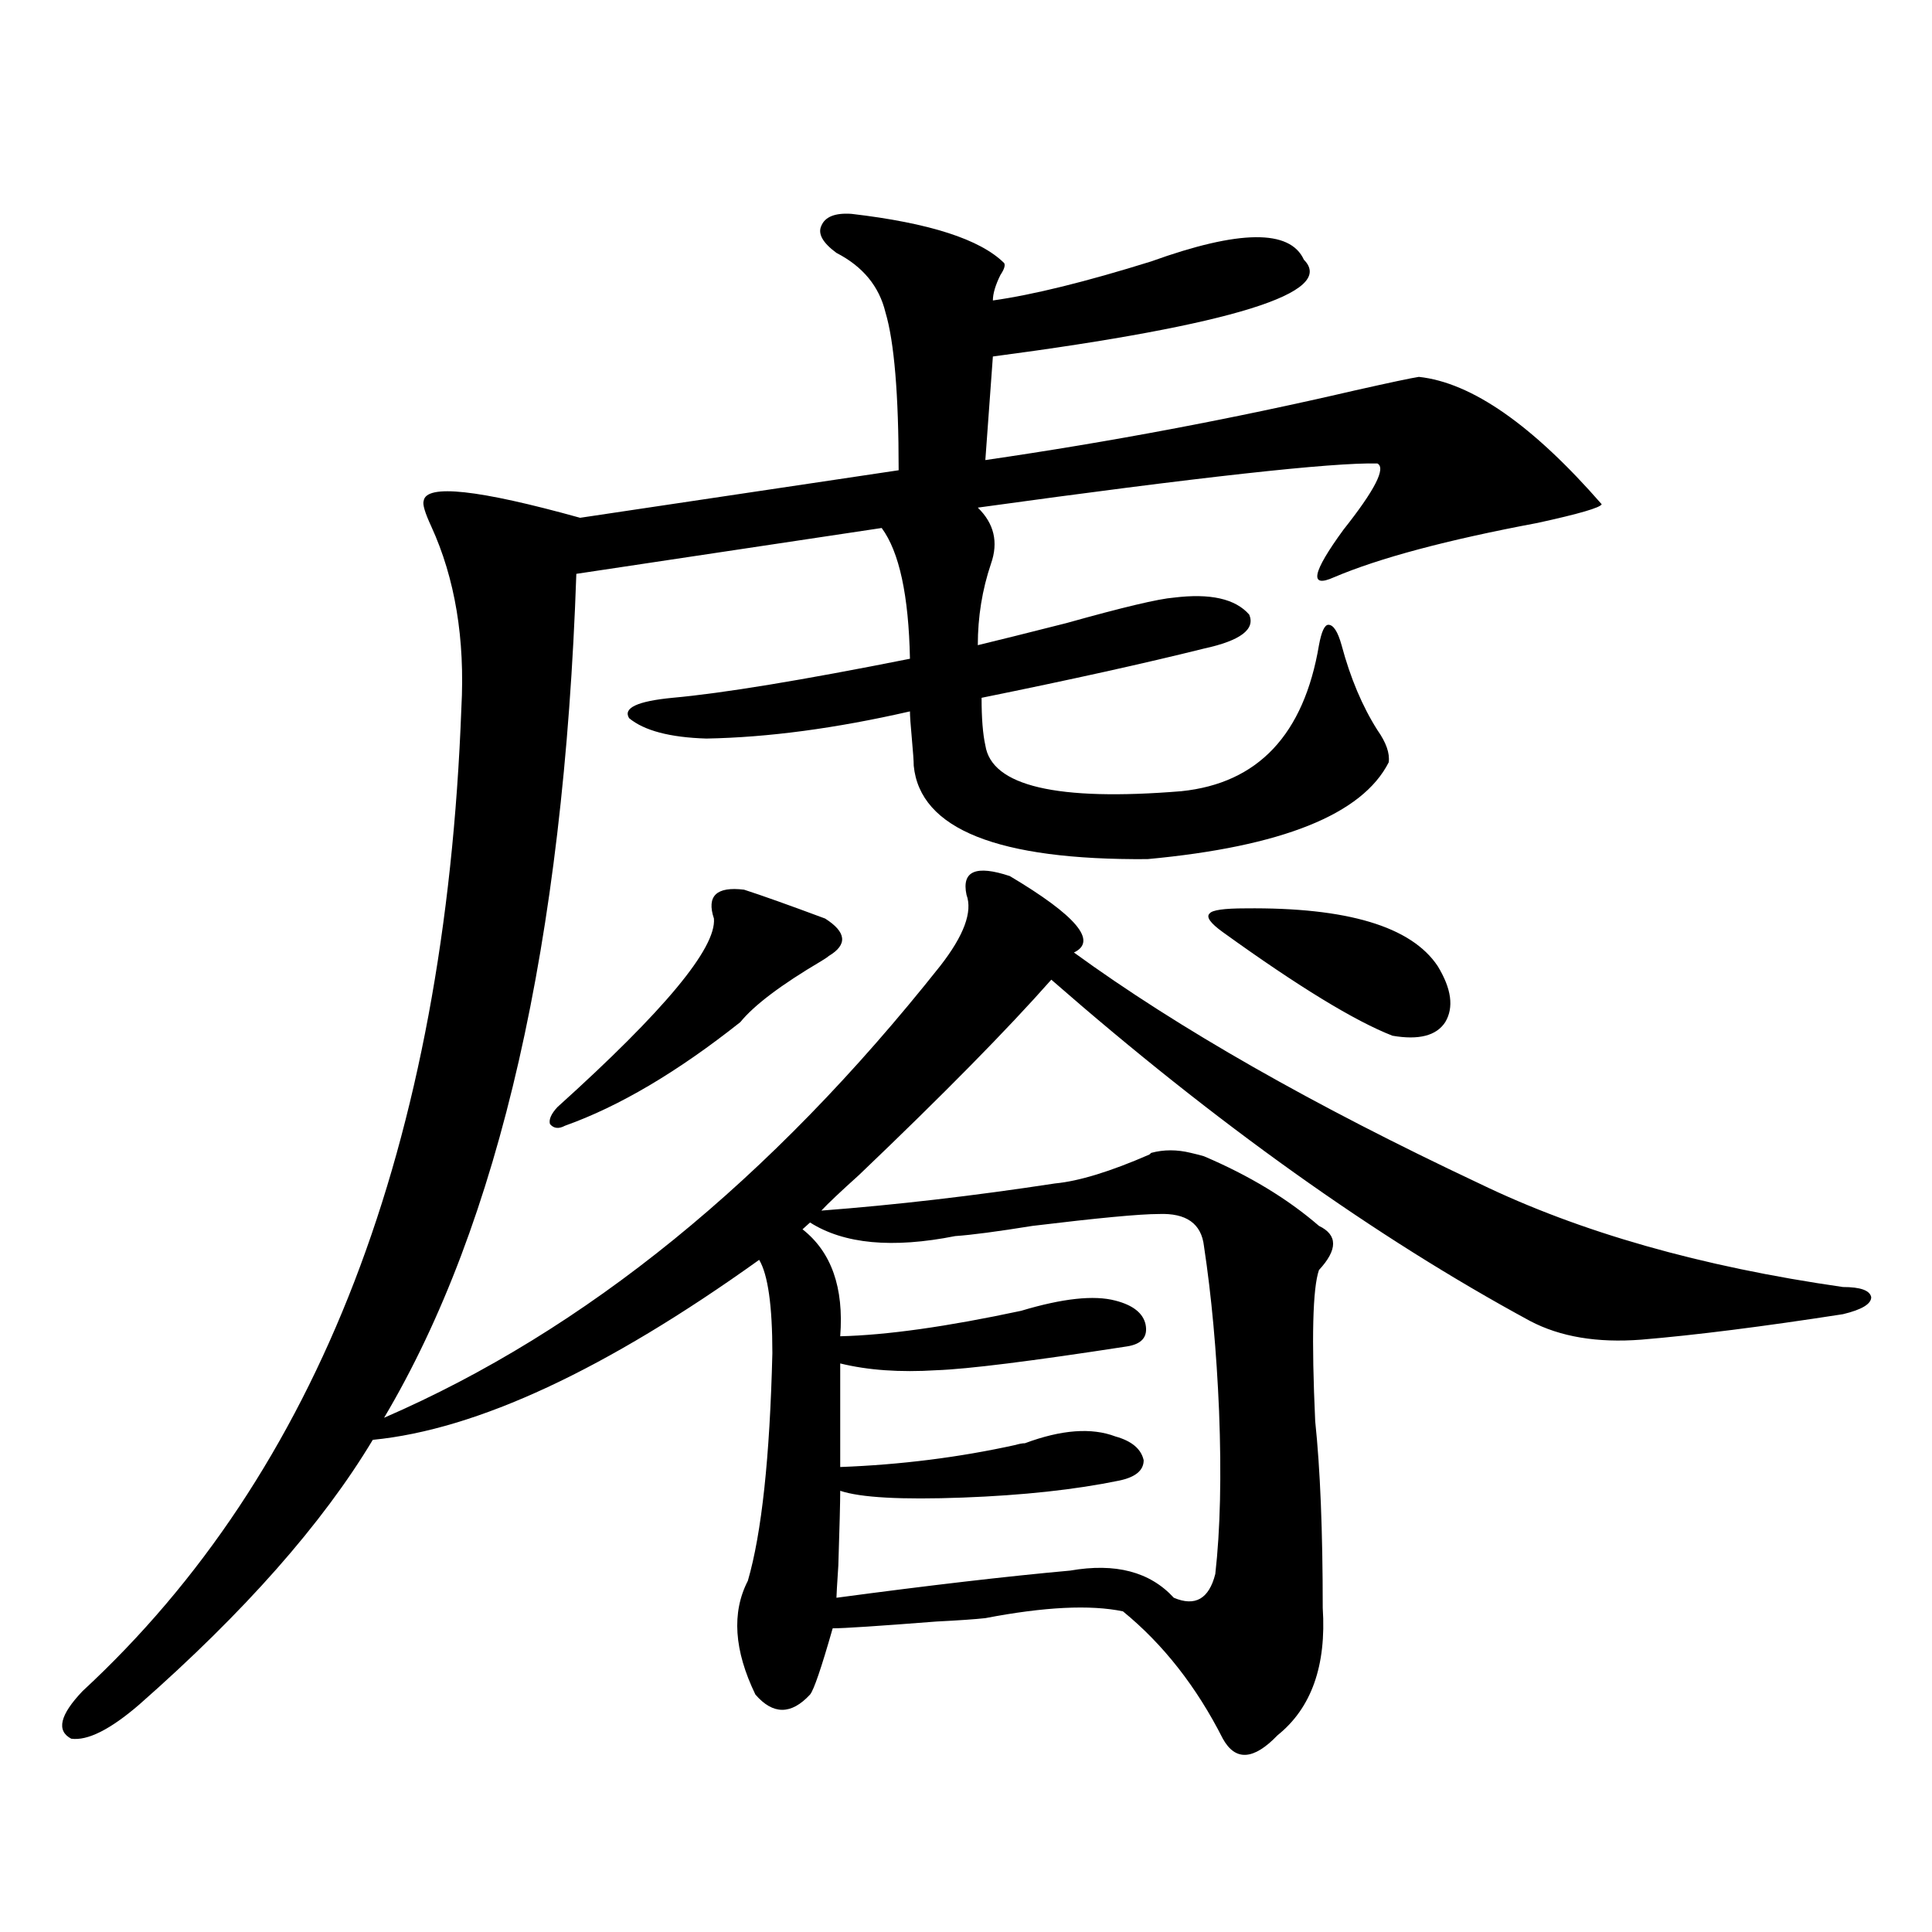
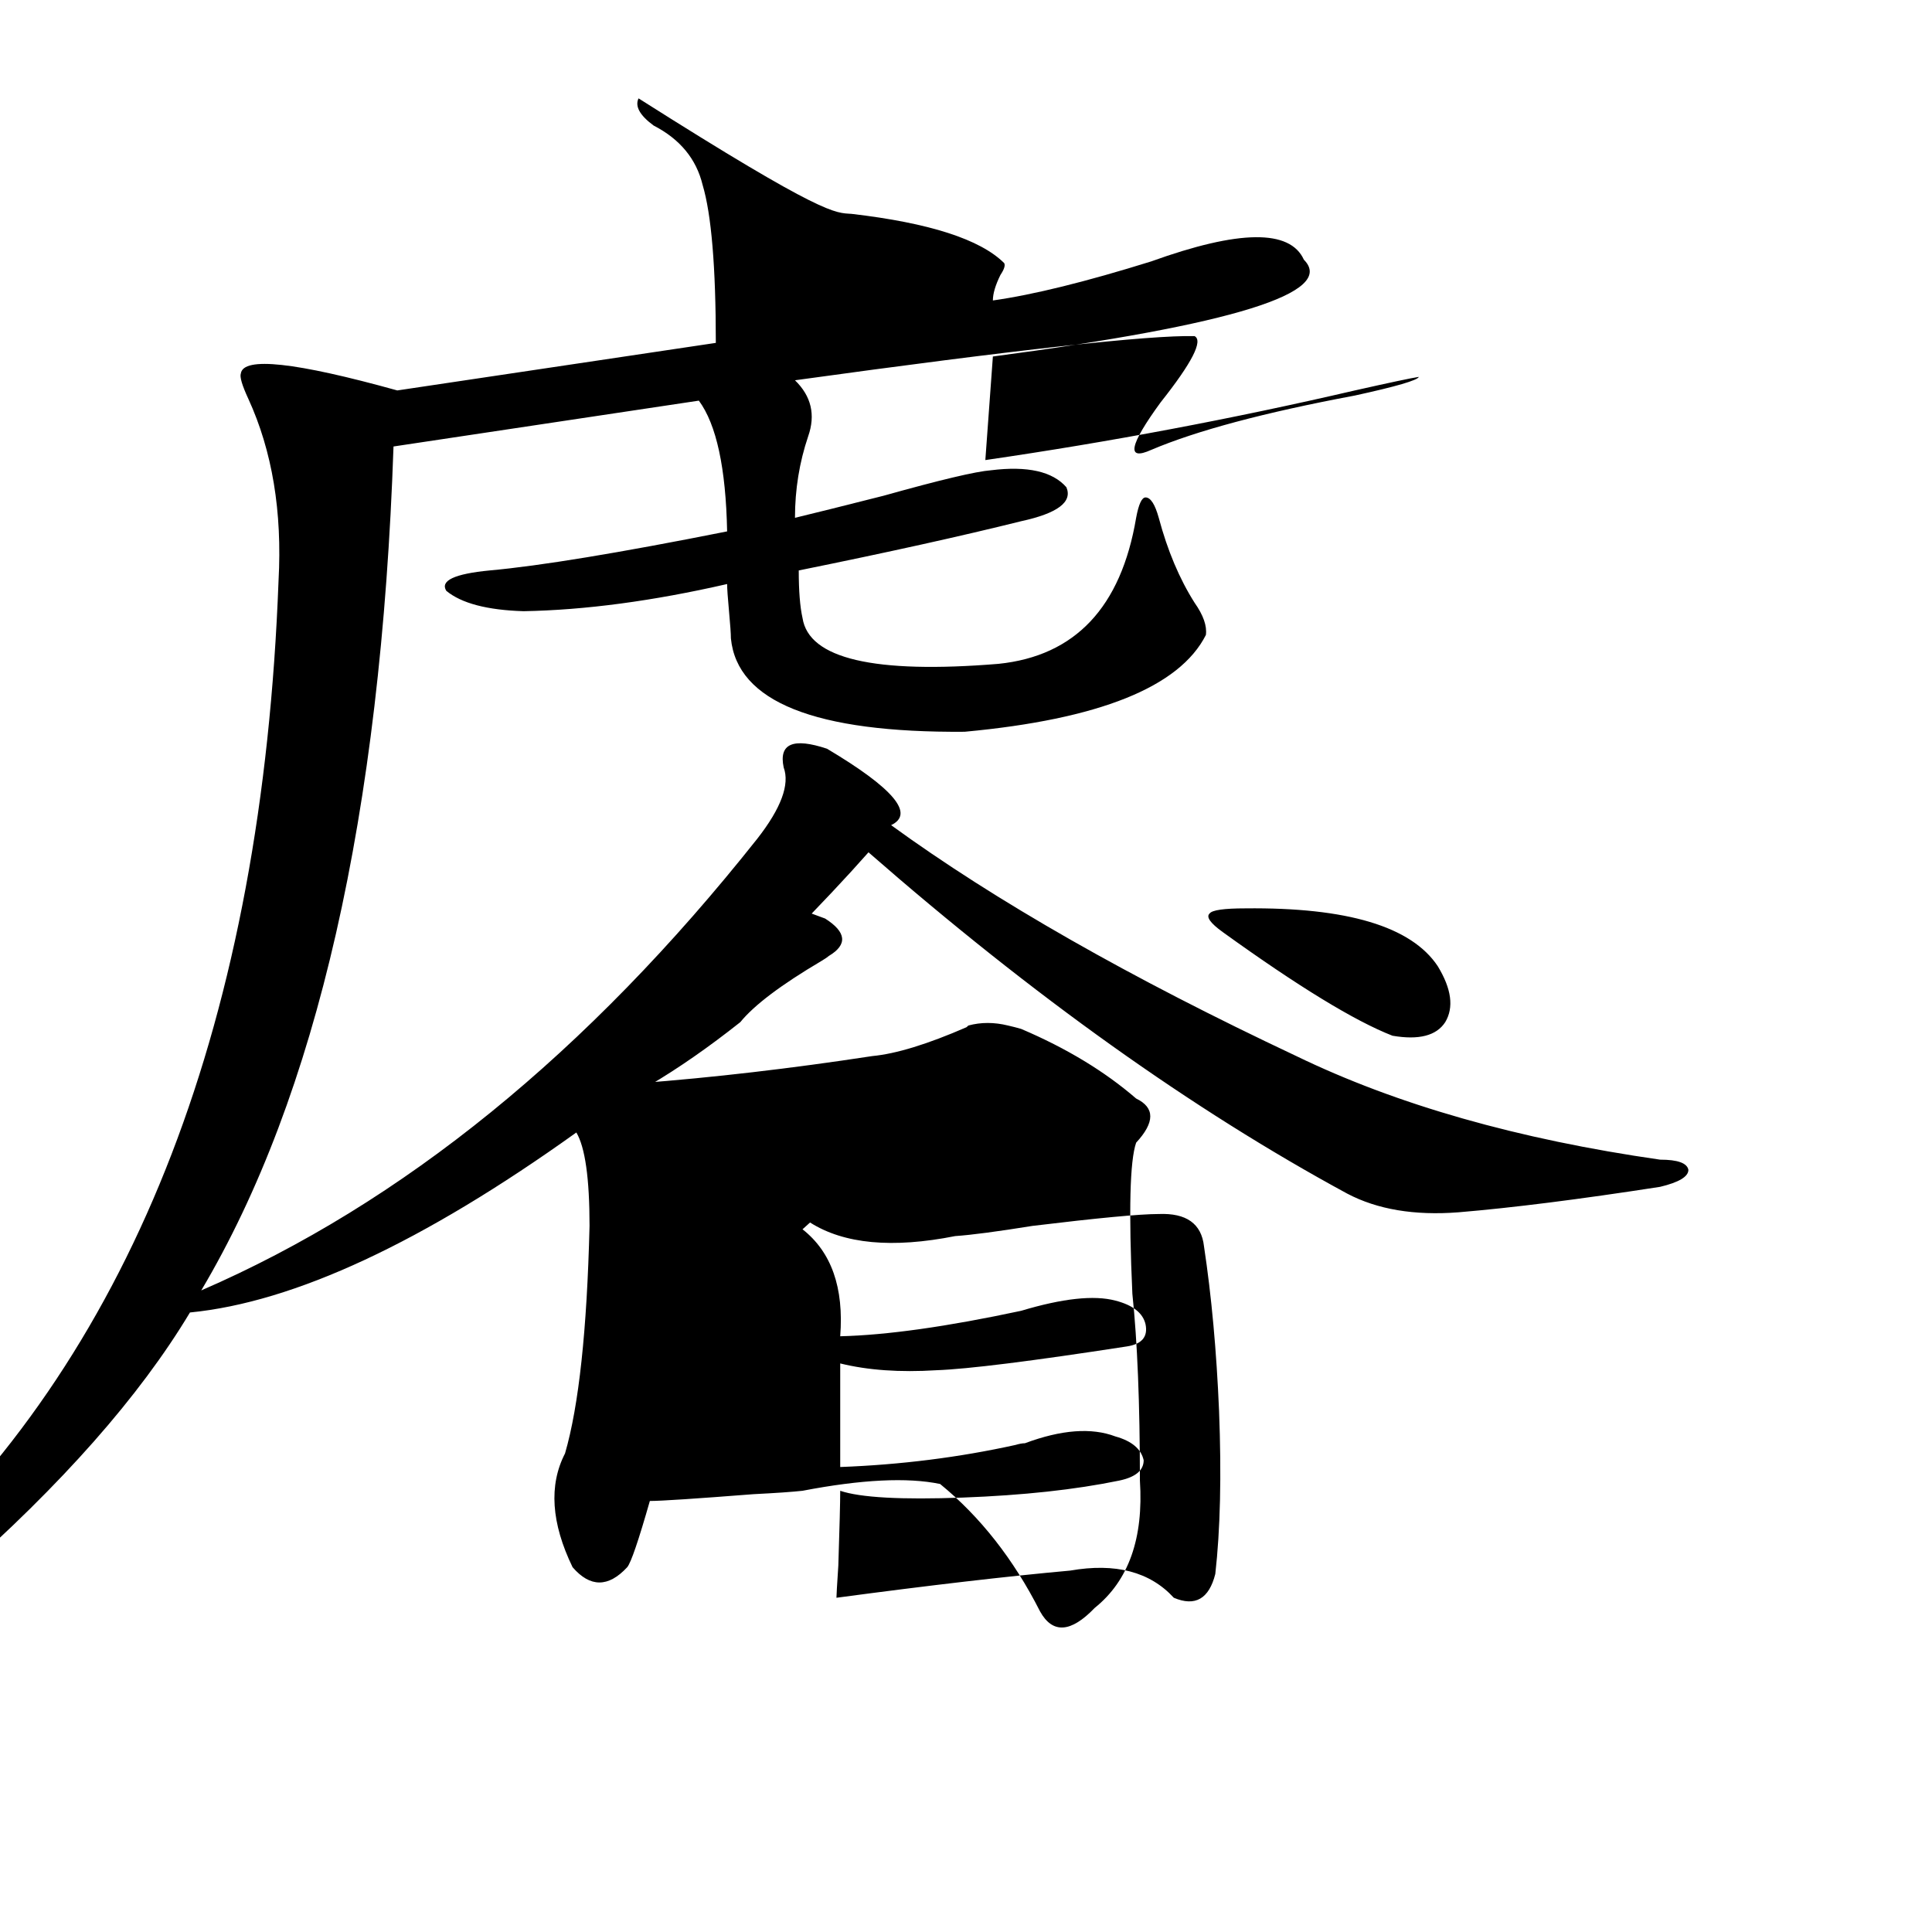
<svg xmlns="http://www.w3.org/2000/svg" version="1.1" id="图层_1" x="0px" y="0px" width="1000px" height="1000px" viewBox="0 0 1000 1000" enable-background="new 0 0 1000 1000" xml:space="preserve">
-   <path d="M440.745,110.695c40.319,4.697,66.66,13.184,79.022,25.488c0.641,1.182,0,3.228-1.951,6.152  c-2.606,5.273-3.902,9.668-3.902,13.184c20.808-2.925,48.124-9.668,81.949-20.215c45.518-16.396,71.858-16.699,79.022-0.879  c16.905,17.002-36.752,33.701-160.972,50.098l-3.902,53.613c64.389-9.365,128.122-21.382,191.215-36.035  c18.201-4.092,29.268-6.44,33.17-7.031c27.316,2.939,58.855,24.912,94.632,65.918c-0.655,1.758-11.707,4.985-33.17,9.668  c-46.828,8.789-81.949,18.169-105.363,28.125c-13.018,5.864-11.387-2.334,4.878-24.609c16.25-20.503,22.104-31.929,17.561-34.277  c-23.414-0.576-92.36,7.031-206.824,22.852c8.445,8.213,10.731,17.881,6.829,29.004c-4.558,13.486-6.829,27.549-6.829,42.188  c9.756-2.334,25.03-6.152,45.853-11.426c29.268-8.198,47.804-12.593,55.608-13.184c18.856-2.334,31.859,0.591,39.023,8.789  c3.247,7.622-4.558,13.486-23.414,17.578c-30.578,7.622-68.946,16.123-115.119,25.488c0,10.547,0.641,18.76,1.951,24.609  c3.247,21.094,37.072,29.004,101.461,23.73c39.664-4.092,63.413-29.292,71.218-75.586c1.296-7.031,2.927-10.547,4.878-10.547  c2.592,0,4.878,3.516,6.829,10.547c4.543,17.002,10.731,31.641,18.536,43.945c4.543,6.455,6.494,12.017,5.854,16.699  c-13.658,26.958-55.288,43.657-124.875,50.098c-77.406,0.591-117.726-15.518-120.973-48.34c0-2.334-0.335-7.031-0.976-14.063  c-0.655-7.031-0.976-11.714-0.976-14.063c-38.383,8.789-73.504,13.486-105.363,14.063c-18.871-0.576-32.194-4.092-39.999-10.547  c-3.262-5.273,4.223-8.789,22.438-10.547c26.006-2.334,66.98-9.077,122.924-20.215c-0.655-32.808-5.533-55.371-14.634-67.676  l-158.045,23.73c-6.509,190.435-39.679,336.045-99.51,436.816c104.053-45.112,199.995-123.047,287.798-233.789  c12.348-15.82,16.905-28.125,13.658-36.914c-2.606-12.305,4.878-15.518,22.438-9.668c34.466,20.518,45.518,33.701,33.17,39.551  c53.978,39.263,123.899,79.102,209.751,119.531c52.026,25.2,114.784,43.066,188.288,53.613c9.101,0,13.979,1.758,14.634,5.273  c0,3.516-4.878,6.455-14.634,8.789c-41.63,6.455-76.431,10.85-104.388,13.184c-22.773,1.758-41.95-1.455-57.56-9.668  c-79.998-43.354-162.603-102.241-247.799-176.66c-22.773,25.791-55.943,59.478-99.51,101.074  c-9.756,8.789-16.265,14.941-19.512,18.457c38.368-2.925,78.688-7.607,120.973-14.063c12.348-1.167,28.612-6.152,48.779-14.941  l0.976-0.879c6.494-1.758,13.323-1.758,20.487,0c2.592,0.591,4.878,1.182,6.829,1.758c23.414,9.971,43.246,21.973,59.511,36.035  c9.756,4.697,9.756,12.305,0,22.852c-3.262,9.38-3.902,35.459-1.951,78.223c2.592,24.609,3.902,56.841,3.902,96.68  c1.951,29.883-5.854,51.855-23.414,65.918c-12.362,12.882-21.798,13.473-28.292,1.758c-13.658-26.957-30.898-48.93-51.706-65.918  c-16.92-3.516-40.654-2.348-71.218,3.516c-5.213,0.577-13.658,1.168-25.365,1.758c-29.923,2.335-47.804,3.516-53.657,3.516  c-5.854,20.504-9.756,31.93-11.707,34.277c-9.756,10.547-19.191,10.547-28.292,0c-11.066-22.852-12.362-42.489-3.902-58.887  c7.149-24.609,11.372-63.857,12.683-117.773c0-24.609-2.286-40.718-6.829-48.34c-79.357,56.841-146.018,87.891-199.995,93.164  c-26.021,43.369-66.34,89.059-120.973,137.109c-14.969,12.882-26.676,18.746-35.121,17.578c-7.805-4.105-5.854-12.305,5.854-24.609  c122.269-113.076,187.633-282.705,196.093-508.887c1.951-35.732-3.262-67.085-15.609-94.043c-3.262-7.031-4.558-11.426-3.902-13.184  c1.296-8.789,28.292-5.85,80.974,8.789l164.874-24.609c0-39.248-2.286-66.494-6.829-81.738  c-3.262-13.472-11.707-23.73-25.365-30.762c-7.164-5.273-9.756-9.956-7.805-14.063C427.087,112.165,432.285,110.119,440.745,110.695  z M385.137,460.5c9.101,2.939,23.079,7.91,41.95,14.941c11.052,7.031,11.707,13.486,1.951,19.336  c-0.655,0.591-1.951,1.47-3.902,2.637c-20.822,12.305-34.801,22.852-41.95,31.641c-32.529,25.791-62.772,43.657-90.729,53.613  c-3.262,1.758-5.854,1.47-7.805-0.879c-0.655-2.334,0.641-5.273,3.902-8.789c55.273-49.795,82.27-82.314,80.974-97.559  C365.625,463.728,370.823,458.742,385.137,460.5z M599.766,628.371c-9.756,0-31.554,2.061-65.364,6.152  c-18.216,2.939-31.554,4.697-39.999,5.273c-32.529,6.455-57.56,4.106-75.12-7.031l-3.902,3.516  c14.954,11.729,21.463,30.186,19.512,55.371c24.055-0.576,55.273-4.971,93.656-13.184c21.463-6.44,37.713-8.198,48.779-5.273  c9.101,2.349,14.299,6.455,15.609,12.305c1.296,6.455-1.951,10.259-9.756,11.426c-49.435,7.622-82.284,11.729-98.534,12.305  c-18.871,1.182-35.456,0-49.755-3.516v53.613c31.219-1.167,61.462-4.971,90.729-11.426c1.951-0.576,3.567-0.879,4.878-0.879  c18.856-7.031,34.466-8.198,46.828-3.516c8.445,2.349,13.323,6.455,14.634,12.305c0,5.273-4.237,8.789-12.683,10.547  c-22.773,4.697-49.755,7.622-80.974,8.789c-31.874,1.182-53.017,0-63.413-3.516c0,5.864-0.335,18.76-0.976,38.672  c-0.655,9.971-0.976,15.532-0.976,16.699c48.124-6.44,88.443-11.123,120.973-14.063c23.414-4.092,41.295,0.591,53.657,14.063  c11.052,4.684,18.201,0.577,21.463-12.305c2.592-22.852,3.247-50.977,1.951-84.375c-1.311-31.05-3.902-59.463-7.805-85.254  C621.869,633.356,614.064,627.795,599.766,628.371z M644.643,470.168c52.682-0.576,85.852,9.38,99.51,29.883  c7.149,11.729,8.445,21.396,3.902,29.004c-4.558,7.031-13.658,9.38-27.316,7.031c-19.512-7.607-48.779-25.488-87.803-53.613  c-6.509-4.683-8.78-7.91-6.829-9.668C627.402,471.047,633.576,470.168,644.643,470.168z" />
+   <path d="M440.745,110.695c40.319,4.697,66.66,13.184,79.022,25.488c0.641,1.182,0,3.228-1.951,6.152  c-2.606,5.273-3.902,9.668-3.902,13.184c20.808-2.925,48.124-9.668,81.949-20.215c45.518-16.396,71.858-16.699,79.022-0.879  c16.905,17.002-36.752,33.701-160.972,50.098l-3.902,53.613c64.389-9.365,128.122-21.382,191.215-36.035  c18.201-4.092,29.268-6.44,33.17-7.031c-0.655,1.758-11.707,4.985-33.17,9.668  c-46.828,8.789-81.949,18.169-105.363,28.125c-13.018,5.864-11.387-2.334,4.878-24.609c16.25-20.503,22.104-31.929,17.561-34.277  c-23.414-0.576-92.36,7.031-206.824,22.852c8.445,8.213,10.731,17.881,6.829,29.004c-4.558,13.486-6.829,27.549-6.829,42.188  c9.756-2.334,25.03-6.152,45.853-11.426c29.268-8.198,47.804-12.593,55.608-13.184c18.856-2.334,31.859,0.591,39.023,8.789  c3.247,7.622-4.558,13.486-23.414,17.578c-30.578,7.622-68.946,16.123-115.119,25.488c0,10.547,0.641,18.76,1.951,24.609  c3.247,21.094,37.072,29.004,101.461,23.73c39.664-4.092,63.413-29.292,71.218-75.586c1.296-7.031,2.927-10.547,4.878-10.547  c2.592,0,4.878,3.516,6.829,10.547c4.543,17.002,10.731,31.641,18.536,43.945c4.543,6.455,6.494,12.017,5.854,16.699  c-13.658,26.958-55.288,43.657-124.875,50.098c-77.406,0.591-117.726-15.518-120.973-48.34c0-2.334-0.335-7.031-0.976-14.063  c-0.655-7.031-0.976-11.714-0.976-14.063c-38.383,8.789-73.504,13.486-105.363,14.063c-18.871-0.576-32.194-4.092-39.999-10.547  c-3.262-5.273,4.223-8.789,22.438-10.547c26.006-2.334,66.98-9.077,122.924-20.215c-0.655-32.808-5.533-55.371-14.634-67.676  l-158.045,23.73c-6.509,190.435-39.679,336.045-99.51,436.816c104.053-45.112,199.995-123.047,287.798-233.789  c12.348-15.82,16.905-28.125,13.658-36.914c-2.606-12.305,4.878-15.518,22.438-9.668c34.466,20.518,45.518,33.701,33.17,39.551  c53.978,39.263,123.899,79.102,209.751,119.531c52.026,25.2,114.784,43.066,188.288,53.613c9.101,0,13.979,1.758,14.634,5.273  c0,3.516-4.878,6.455-14.634,8.789c-41.63,6.455-76.431,10.85-104.388,13.184c-22.773,1.758-41.95-1.455-57.56-9.668  c-79.998-43.354-162.603-102.241-247.799-176.66c-22.773,25.791-55.943,59.478-99.51,101.074  c-9.756,8.789-16.265,14.941-19.512,18.457c38.368-2.925,78.688-7.607,120.973-14.063c12.348-1.167,28.612-6.152,48.779-14.941  l0.976-0.879c6.494-1.758,13.323-1.758,20.487,0c2.592,0.591,4.878,1.182,6.829,1.758c23.414,9.971,43.246,21.973,59.511,36.035  c9.756,4.697,9.756,12.305,0,22.852c-3.262,9.38-3.902,35.459-1.951,78.223c2.592,24.609,3.902,56.841,3.902,96.68  c1.951,29.883-5.854,51.855-23.414,65.918c-12.362,12.882-21.798,13.473-28.292,1.758c-13.658-26.957-30.898-48.93-51.706-65.918  c-16.92-3.516-40.654-2.348-71.218,3.516c-5.213,0.577-13.658,1.168-25.365,1.758c-29.923,2.335-47.804,3.516-53.657,3.516  c-5.854,20.504-9.756,31.93-11.707,34.277c-9.756,10.547-19.191,10.547-28.292,0c-11.066-22.852-12.362-42.489-3.902-58.887  c7.149-24.609,11.372-63.857,12.683-117.773c0-24.609-2.286-40.718-6.829-48.34c-79.357,56.841-146.018,87.891-199.995,93.164  c-26.021,43.369-66.34,89.059-120.973,137.109c-14.969,12.882-26.676,18.746-35.121,17.578c-7.805-4.105-5.854-12.305,5.854-24.609  c122.269-113.076,187.633-282.705,196.093-508.887c1.951-35.732-3.262-67.085-15.609-94.043c-3.262-7.031-4.558-11.426-3.902-13.184  c1.296-8.789,28.292-5.85,80.974,8.789l164.874-24.609c0-39.248-2.286-66.494-6.829-81.738  c-3.262-13.472-11.707-23.73-25.365-30.762c-7.164-5.273-9.756-9.956-7.805-14.063C427.087,112.165,432.285,110.119,440.745,110.695  z M385.137,460.5c9.101,2.939,23.079,7.91,41.95,14.941c11.052,7.031,11.707,13.486,1.951,19.336  c-0.655,0.591-1.951,1.47-3.902,2.637c-20.822,12.305-34.801,22.852-41.95,31.641c-32.529,25.791-62.772,43.657-90.729,53.613  c-3.262,1.758-5.854,1.47-7.805-0.879c-0.655-2.334,0.641-5.273,3.902-8.789c55.273-49.795,82.27-82.314,80.974-97.559  C365.625,463.728,370.823,458.742,385.137,460.5z M599.766,628.371c-9.756,0-31.554,2.061-65.364,6.152  c-18.216,2.939-31.554,4.697-39.999,5.273c-32.529,6.455-57.56,4.106-75.12-7.031l-3.902,3.516  c14.954,11.729,21.463,30.186,19.512,55.371c24.055-0.576,55.273-4.971,93.656-13.184c21.463-6.44,37.713-8.198,48.779-5.273  c9.101,2.349,14.299,6.455,15.609,12.305c1.296,6.455-1.951,10.259-9.756,11.426c-49.435,7.622-82.284,11.729-98.534,12.305  c-18.871,1.182-35.456,0-49.755-3.516v53.613c31.219-1.167,61.462-4.971,90.729-11.426c1.951-0.576,3.567-0.879,4.878-0.879  c18.856-7.031,34.466-8.198,46.828-3.516c8.445,2.349,13.323,6.455,14.634,12.305c0,5.273-4.237,8.789-12.683,10.547  c-22.773,4.697-49.755,7.622-80.974,8.789c-31.874,1.182-53.017,0-63.413-3.516c0,5.864-0.335,18.76-0.976,38.672  c-0.655,9.971-0.976,15.532-0.976,16.699c48.124-6.44,88.443-11.123,120.973-14.063c23.414-4.092,41.295,0.591,53.657,14.063  c11.052,4.684,18.201,0.577,21.463-12.305c2.592-22.852,3.247-50.977,1.951-84.375c-1.311-31.05-3.902-59.463-7.805-85.254  C621.869,633.356,614.064,627.795,599.766,628.371z M644.643,470.168c52.682-0.576,85.852,9.38,99.51,29.883  c7.149,11.729,8.445,21.396,3.902,29.004c-4.558,7.031-13.658,9.38-27.316,7.031c-19.512-7.607-48.779-25.488-87.803-53.613  c-6.509-4.683-8.78-7.91-6.829-9.668C627.402,471.047,633.576,470.168,644.643,470.168z" />
</svg>